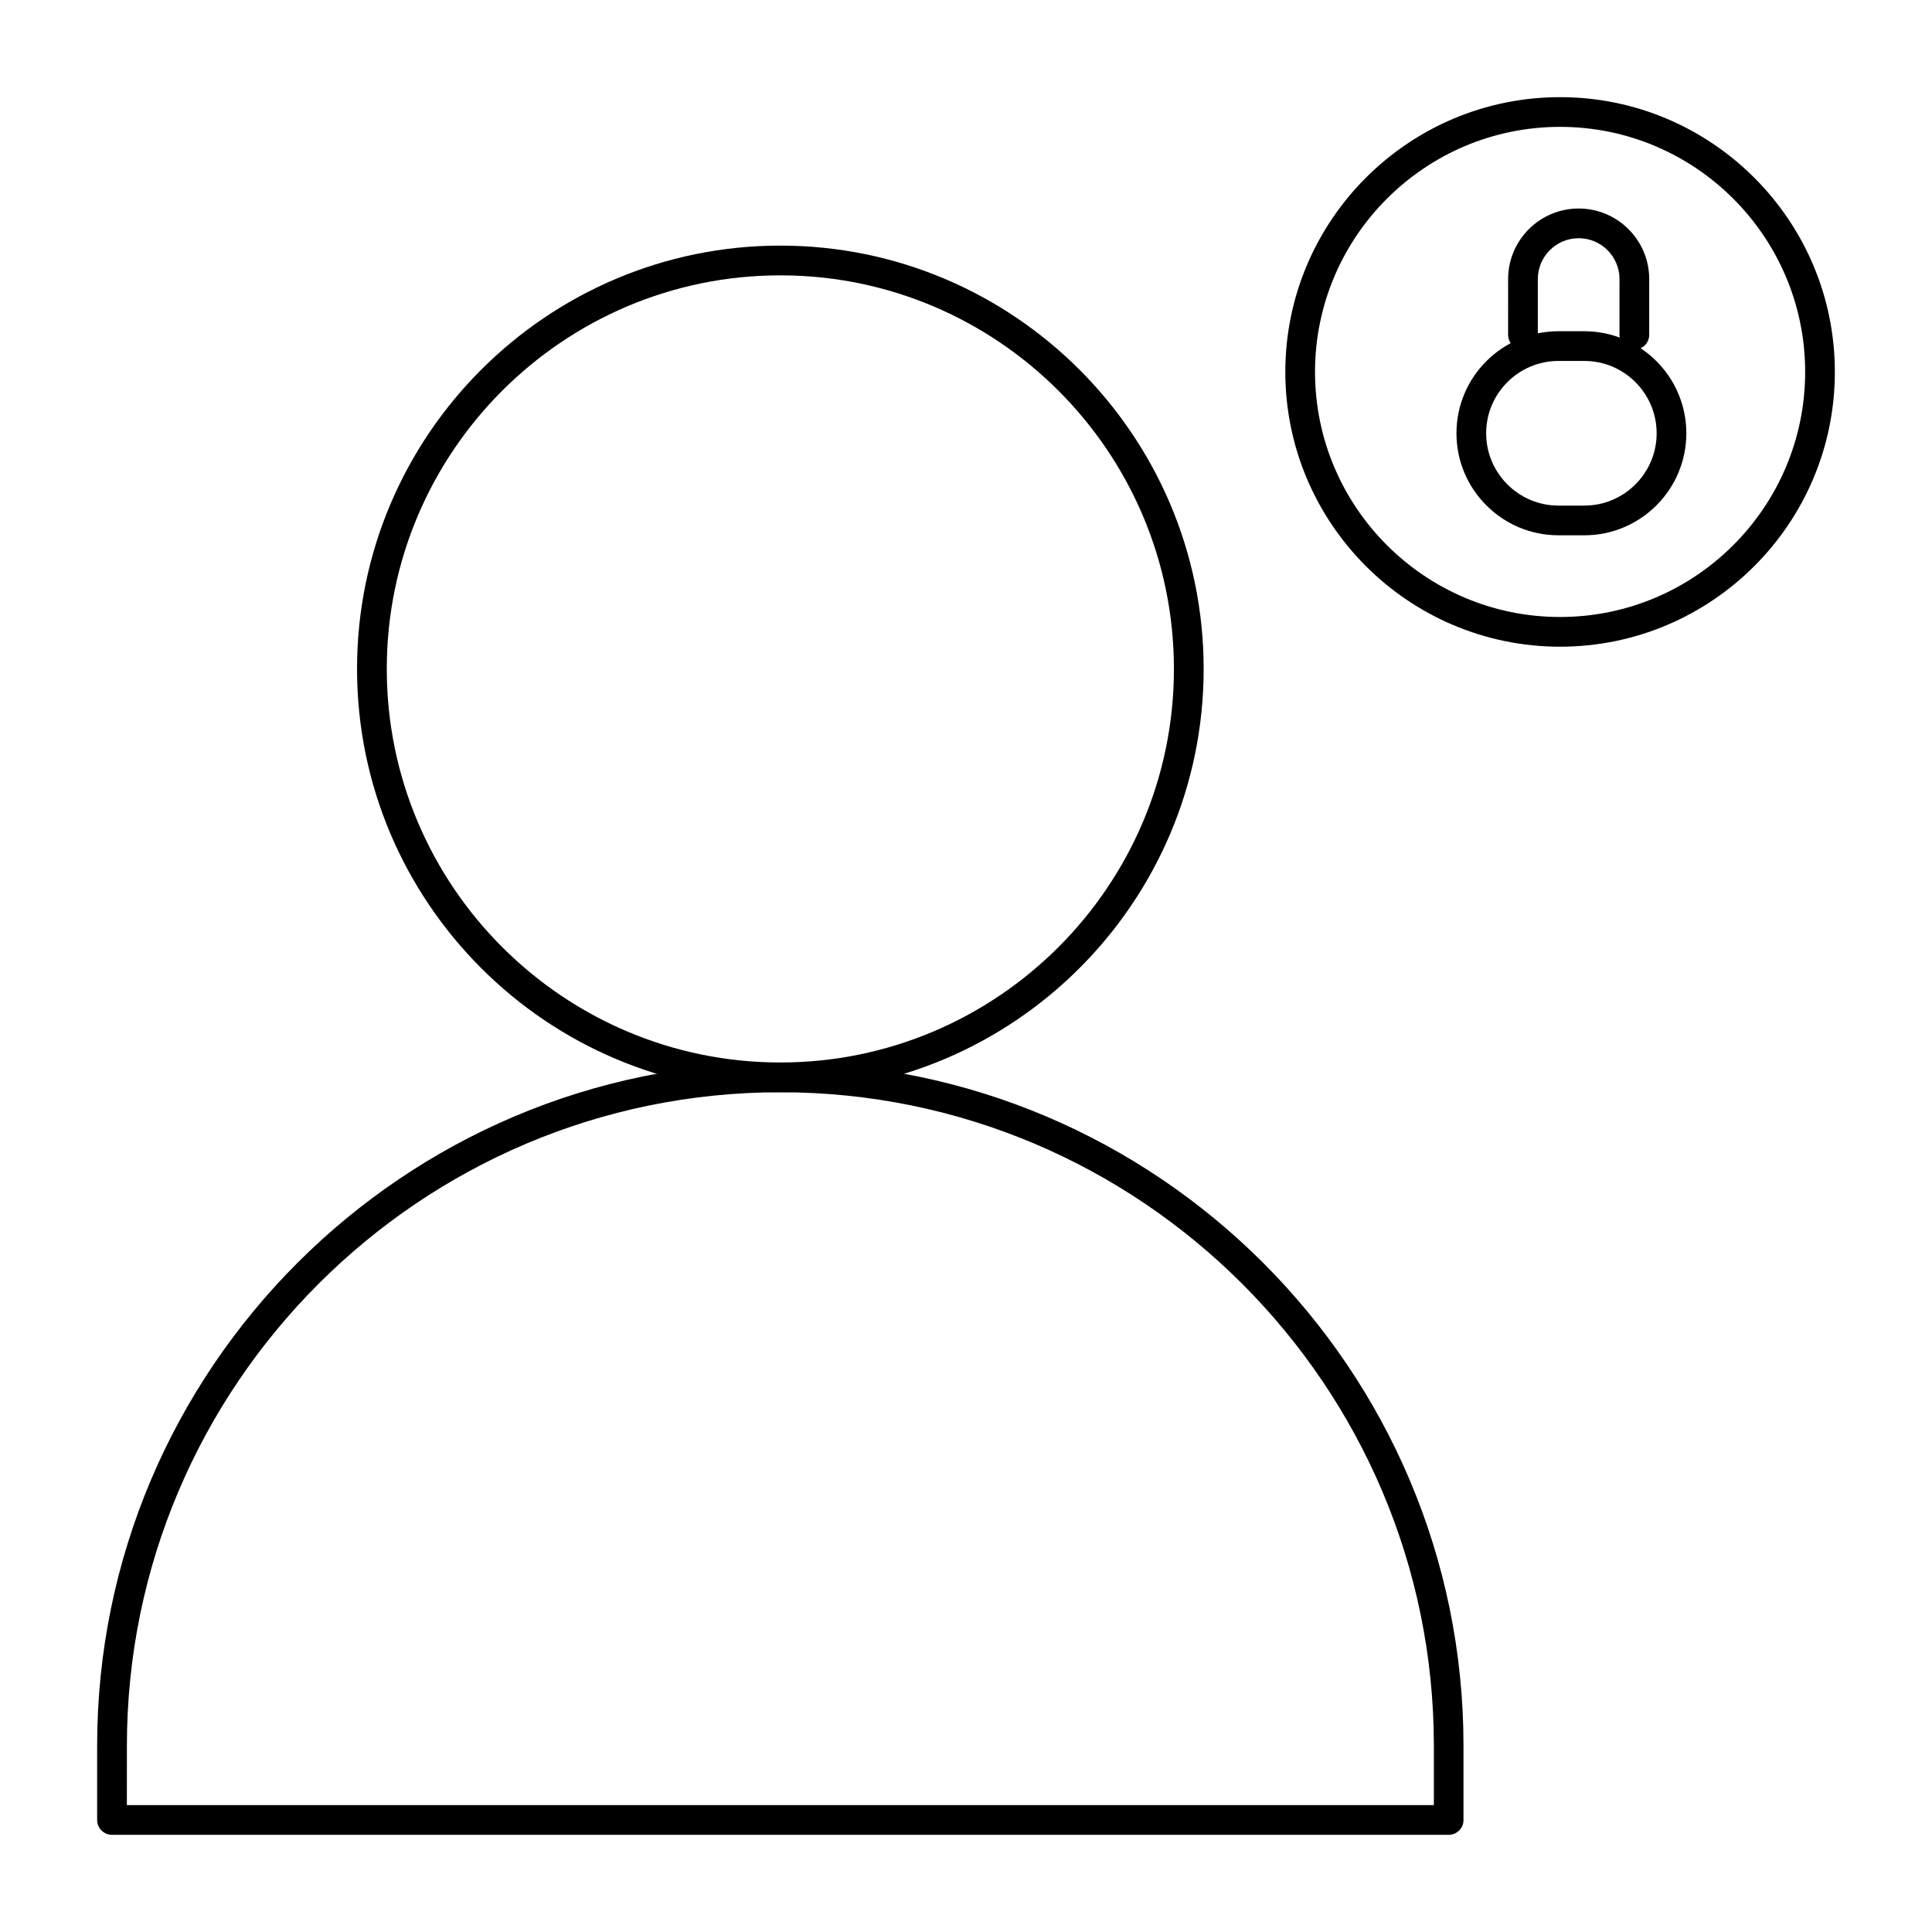
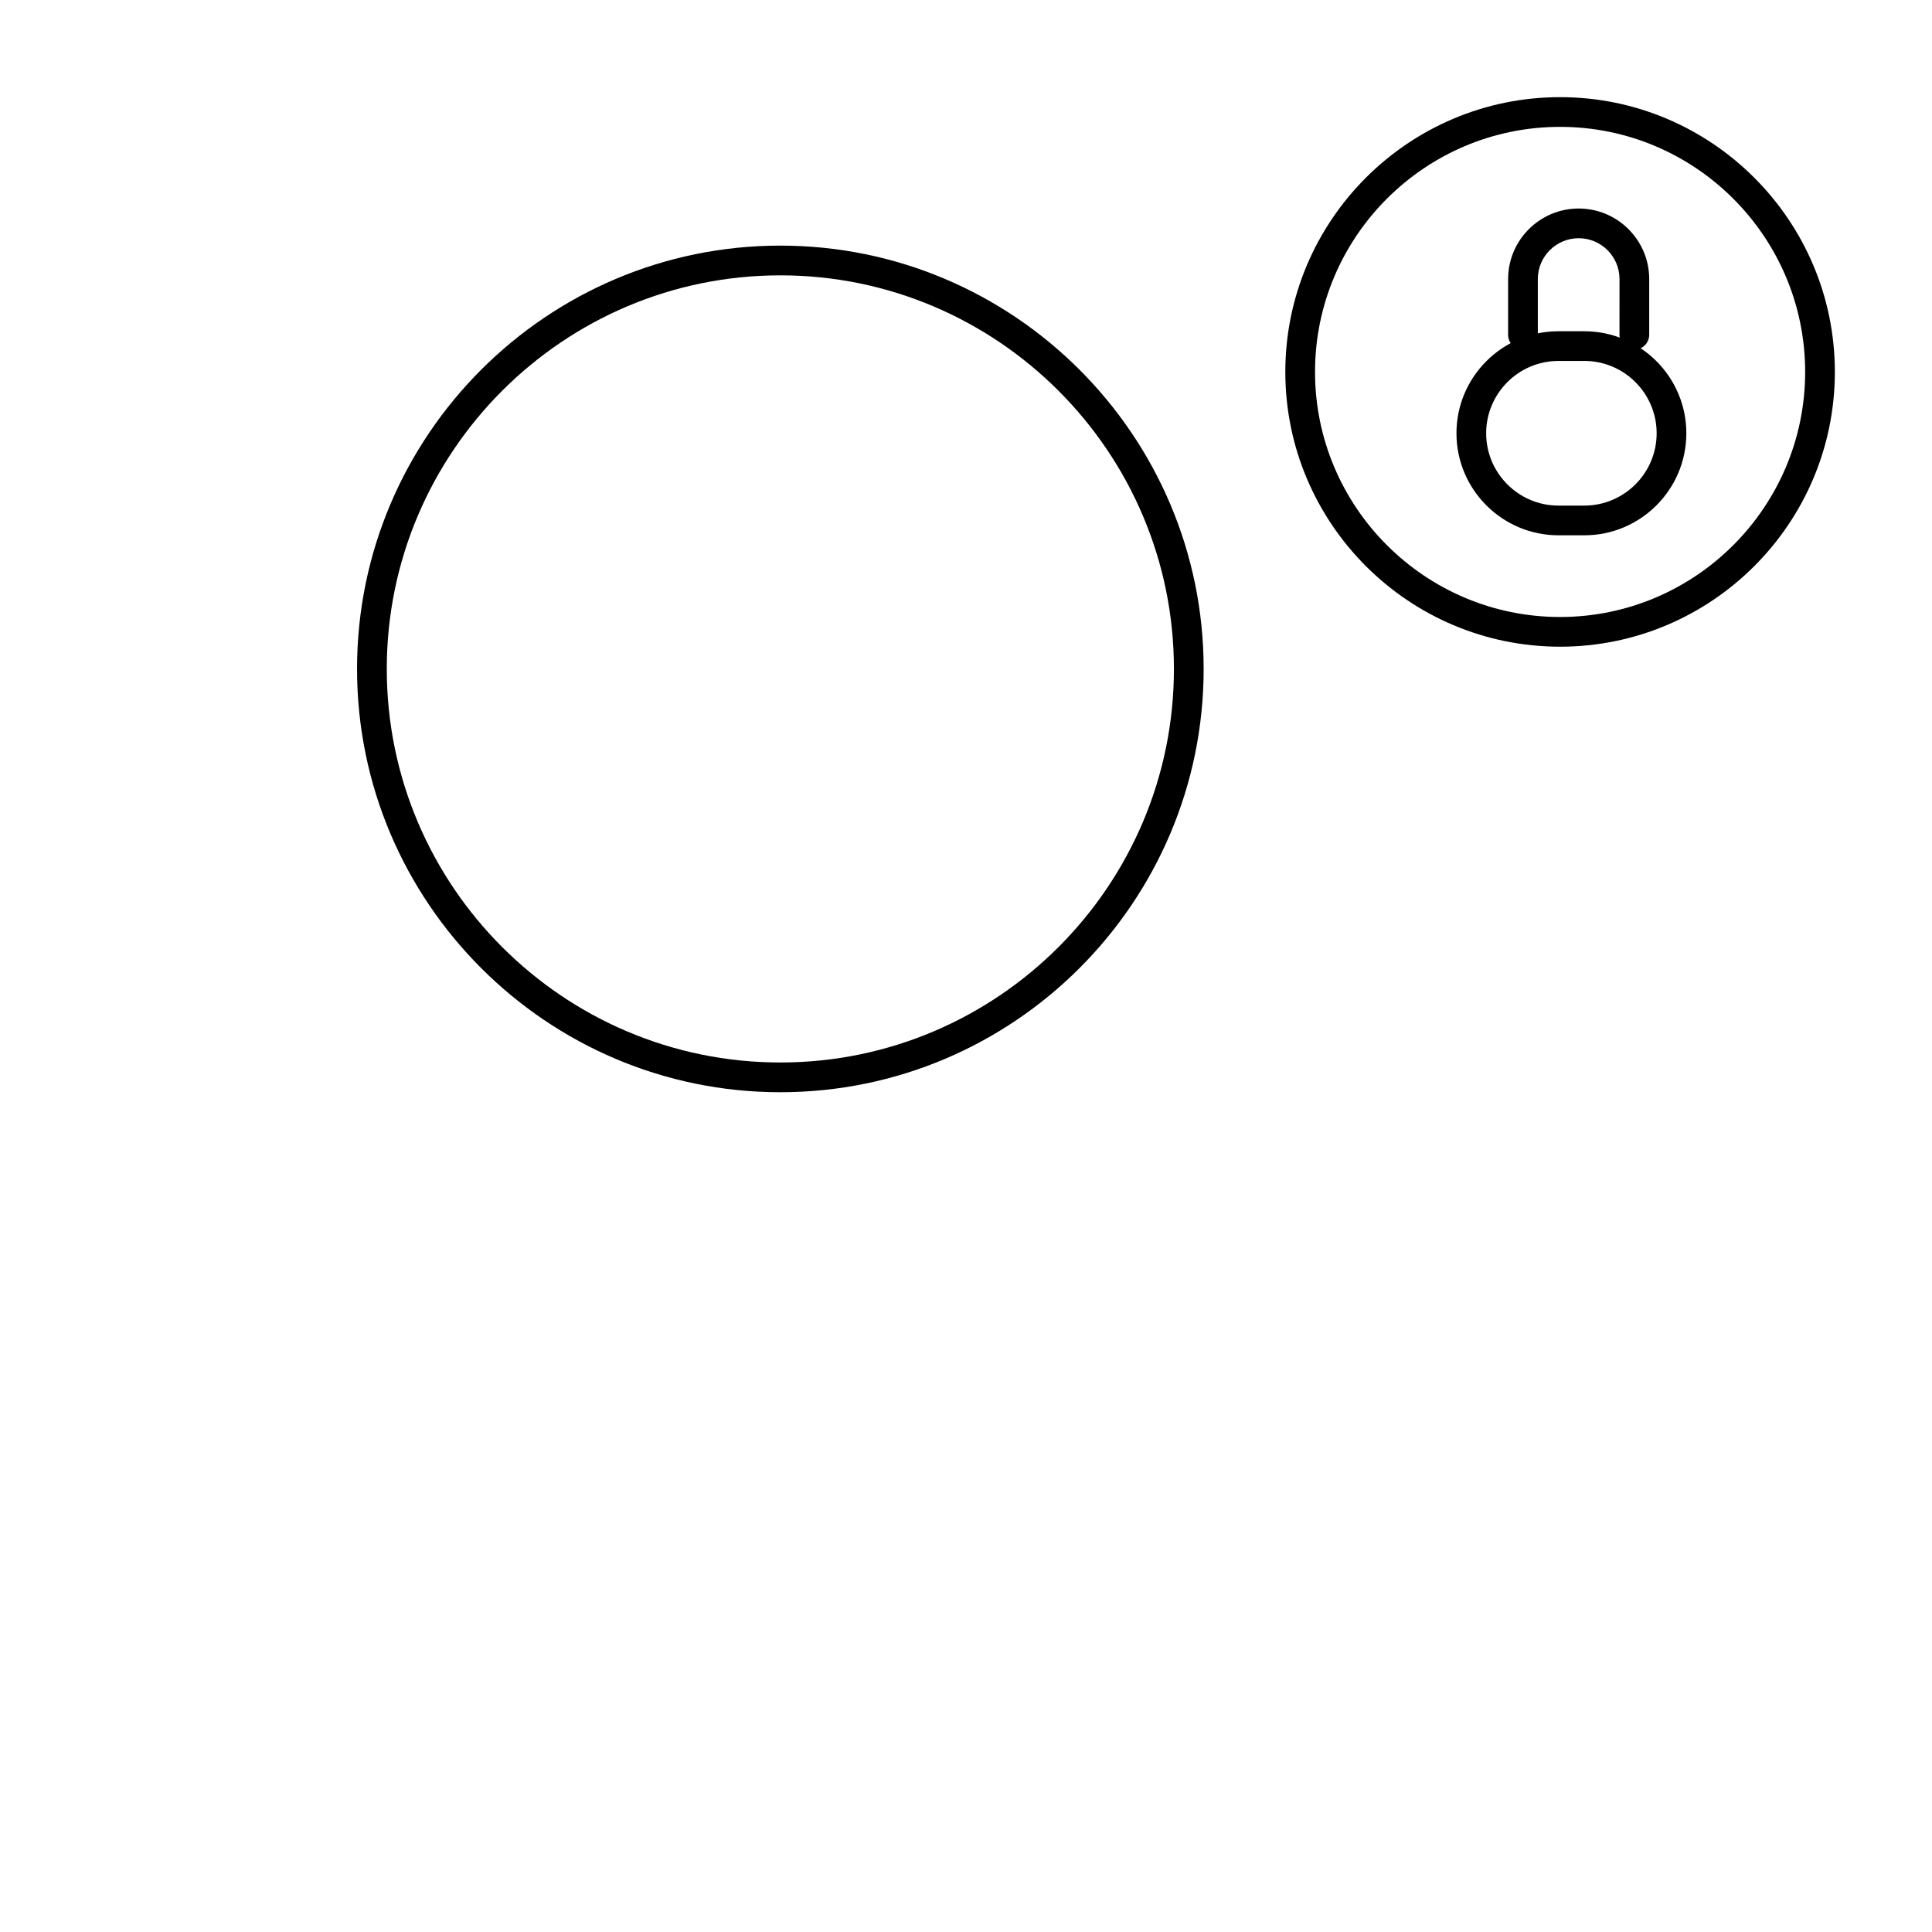
<svg xmlns="http://www.w3.org/2000/svg" fill="#000000" width="800px" height="800px" version="1.1" viewBox="144 144 512 512">
  <g>
-     <path d="m527.92 630.25h-354.24c-2.172 0-3.938-1.762-3.938-3.938v-19.68c0-99.836 81.223-181.05 181.05-181.05 99.836 0 181.05 81.223 181.05 181.05v19.68c0.004 2.176-1.758 3.938-3.934 3.938zm-350.3-7.871h346.37v-15.742c0-95.496-77.691-173.18-173.18-173.18-95.492-0.004-173.18 77.688-173.18 173.18z" />
    <path d="m350.8 433.45c-61.855 0-112.18-50.32-112.18-112.18 0-61.852 50.324-112.18 112.18-112.18s112.18 50.32 112.18 112.18c0.004 61.855-50.32 112.18-112.18 112.18zm0-216.48c-57.516 0-104.3 46.789-104.3 104.3s46.789 104.3 104.3 104.3c57.512 0 104.3-46.789 104.3-104.3 0-57.512-46.789-104.3-104.3-104.3z" />
    <path d="m557.44 315.38c-40.152 0-72.816-32.664-72.816-72.816s32.664-72.816 72.816-72.816 72.816 32.664 72.816 72.816-32.664 72.816-72.816 72.816zm0-137.76c-35.812 0-64.945 29.133-64.945 64.945s29.133 64.945 64.945 64.945 64.945-29.133 64.945-64.945-29.133-64.945-64.945-64.945z" />
    <path d="m563.86 285.86h-6.844c-14.91 0-27.039-12.129-27.039-27.039s12.129-27.039 27.039-27.039h6.844c14.906 0 27.039 12.129 27.039 27.039 0 14.906-12.129 27.039-27.039 27.039zm-6.844-46.207c-10.57 0-19.168 8.598-19.168 19.168 0 10.57 8.598 19.168 19.168 19.168h6.844c10.566-0.004 19.168-8.602 19.168-19.168 0-10.57-8.598-19.168-19.168-19.168z" />
    <path d="m577.12 236.65c-2.172 0-3.938-1.762-3.938-3.938l0.004-14.758c0-5.969-4.856-10.824-10.824-10.824s-10.824 4.856-10.824 10.824v14.762c0 2.172-1.762 3.938-3.938 3.938-2.172 0-3.938-1.762-3.938-3.938l0.004-14.762c0-10.309 8.387-18.695 18.695-18.695s18.695 8.387 18.695 18.695v14.762c0 2.172-1.762 3.934-3.938 3.934z" />
  </g>
</svg>